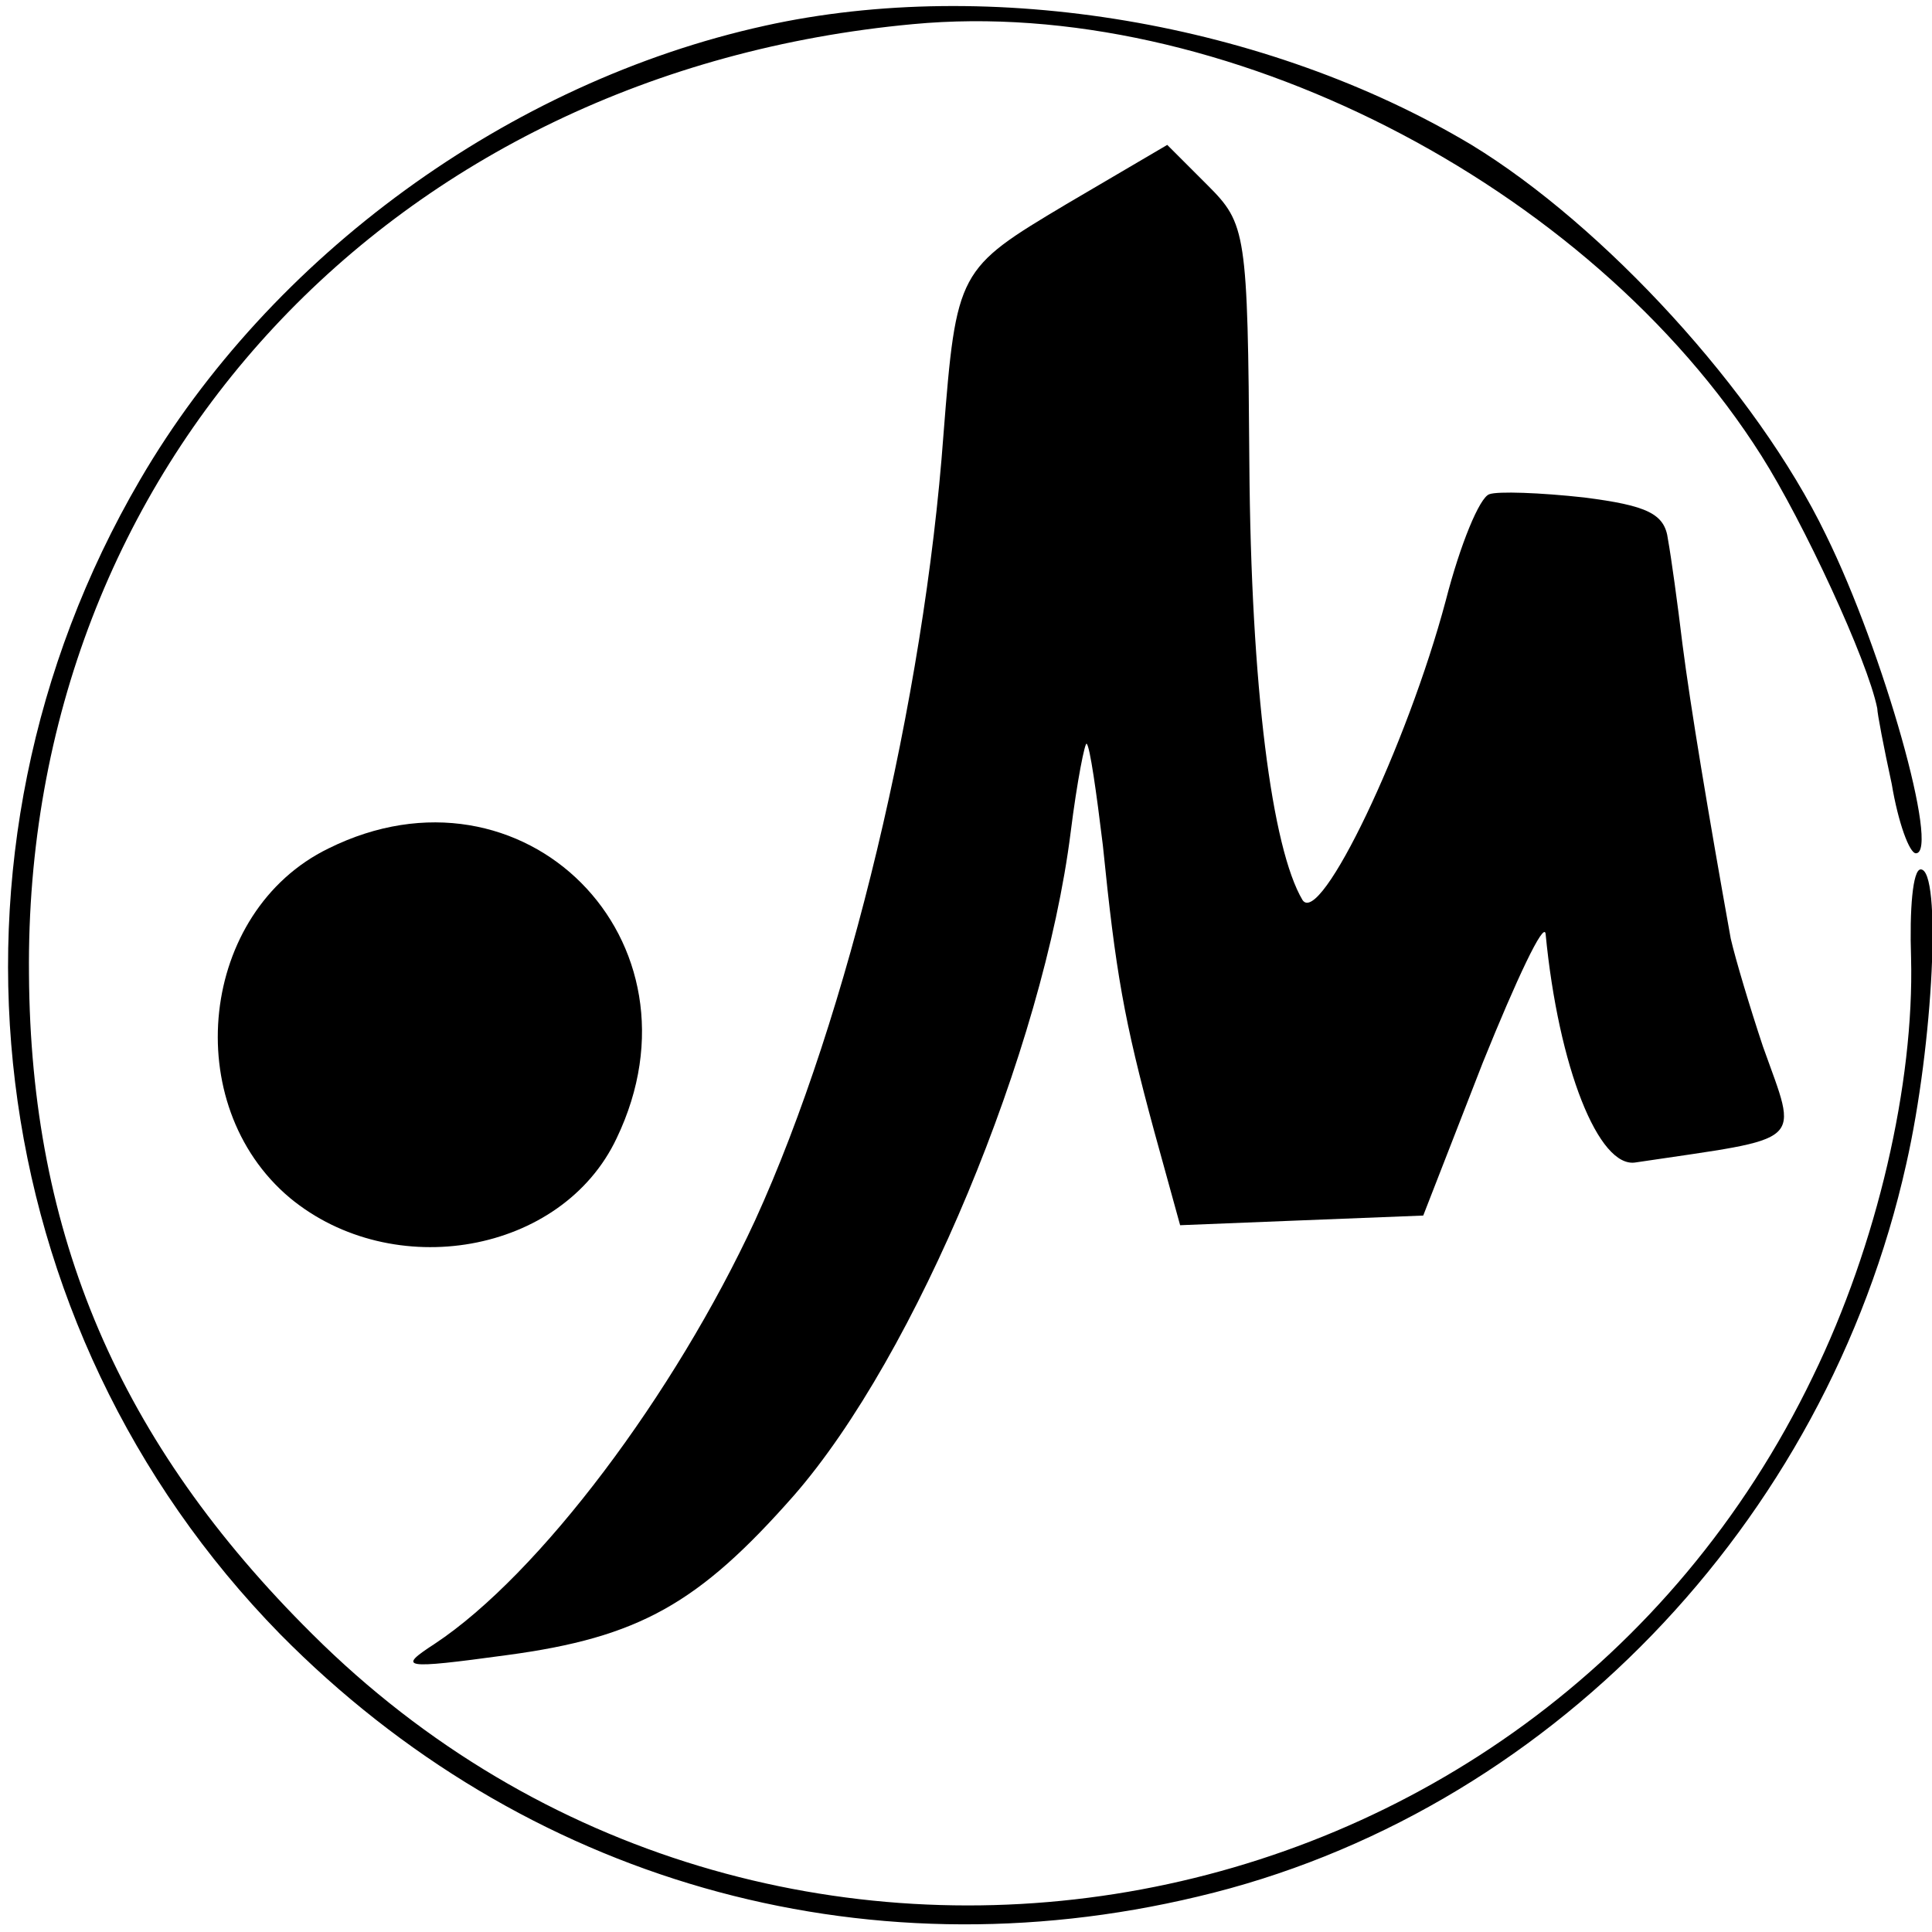
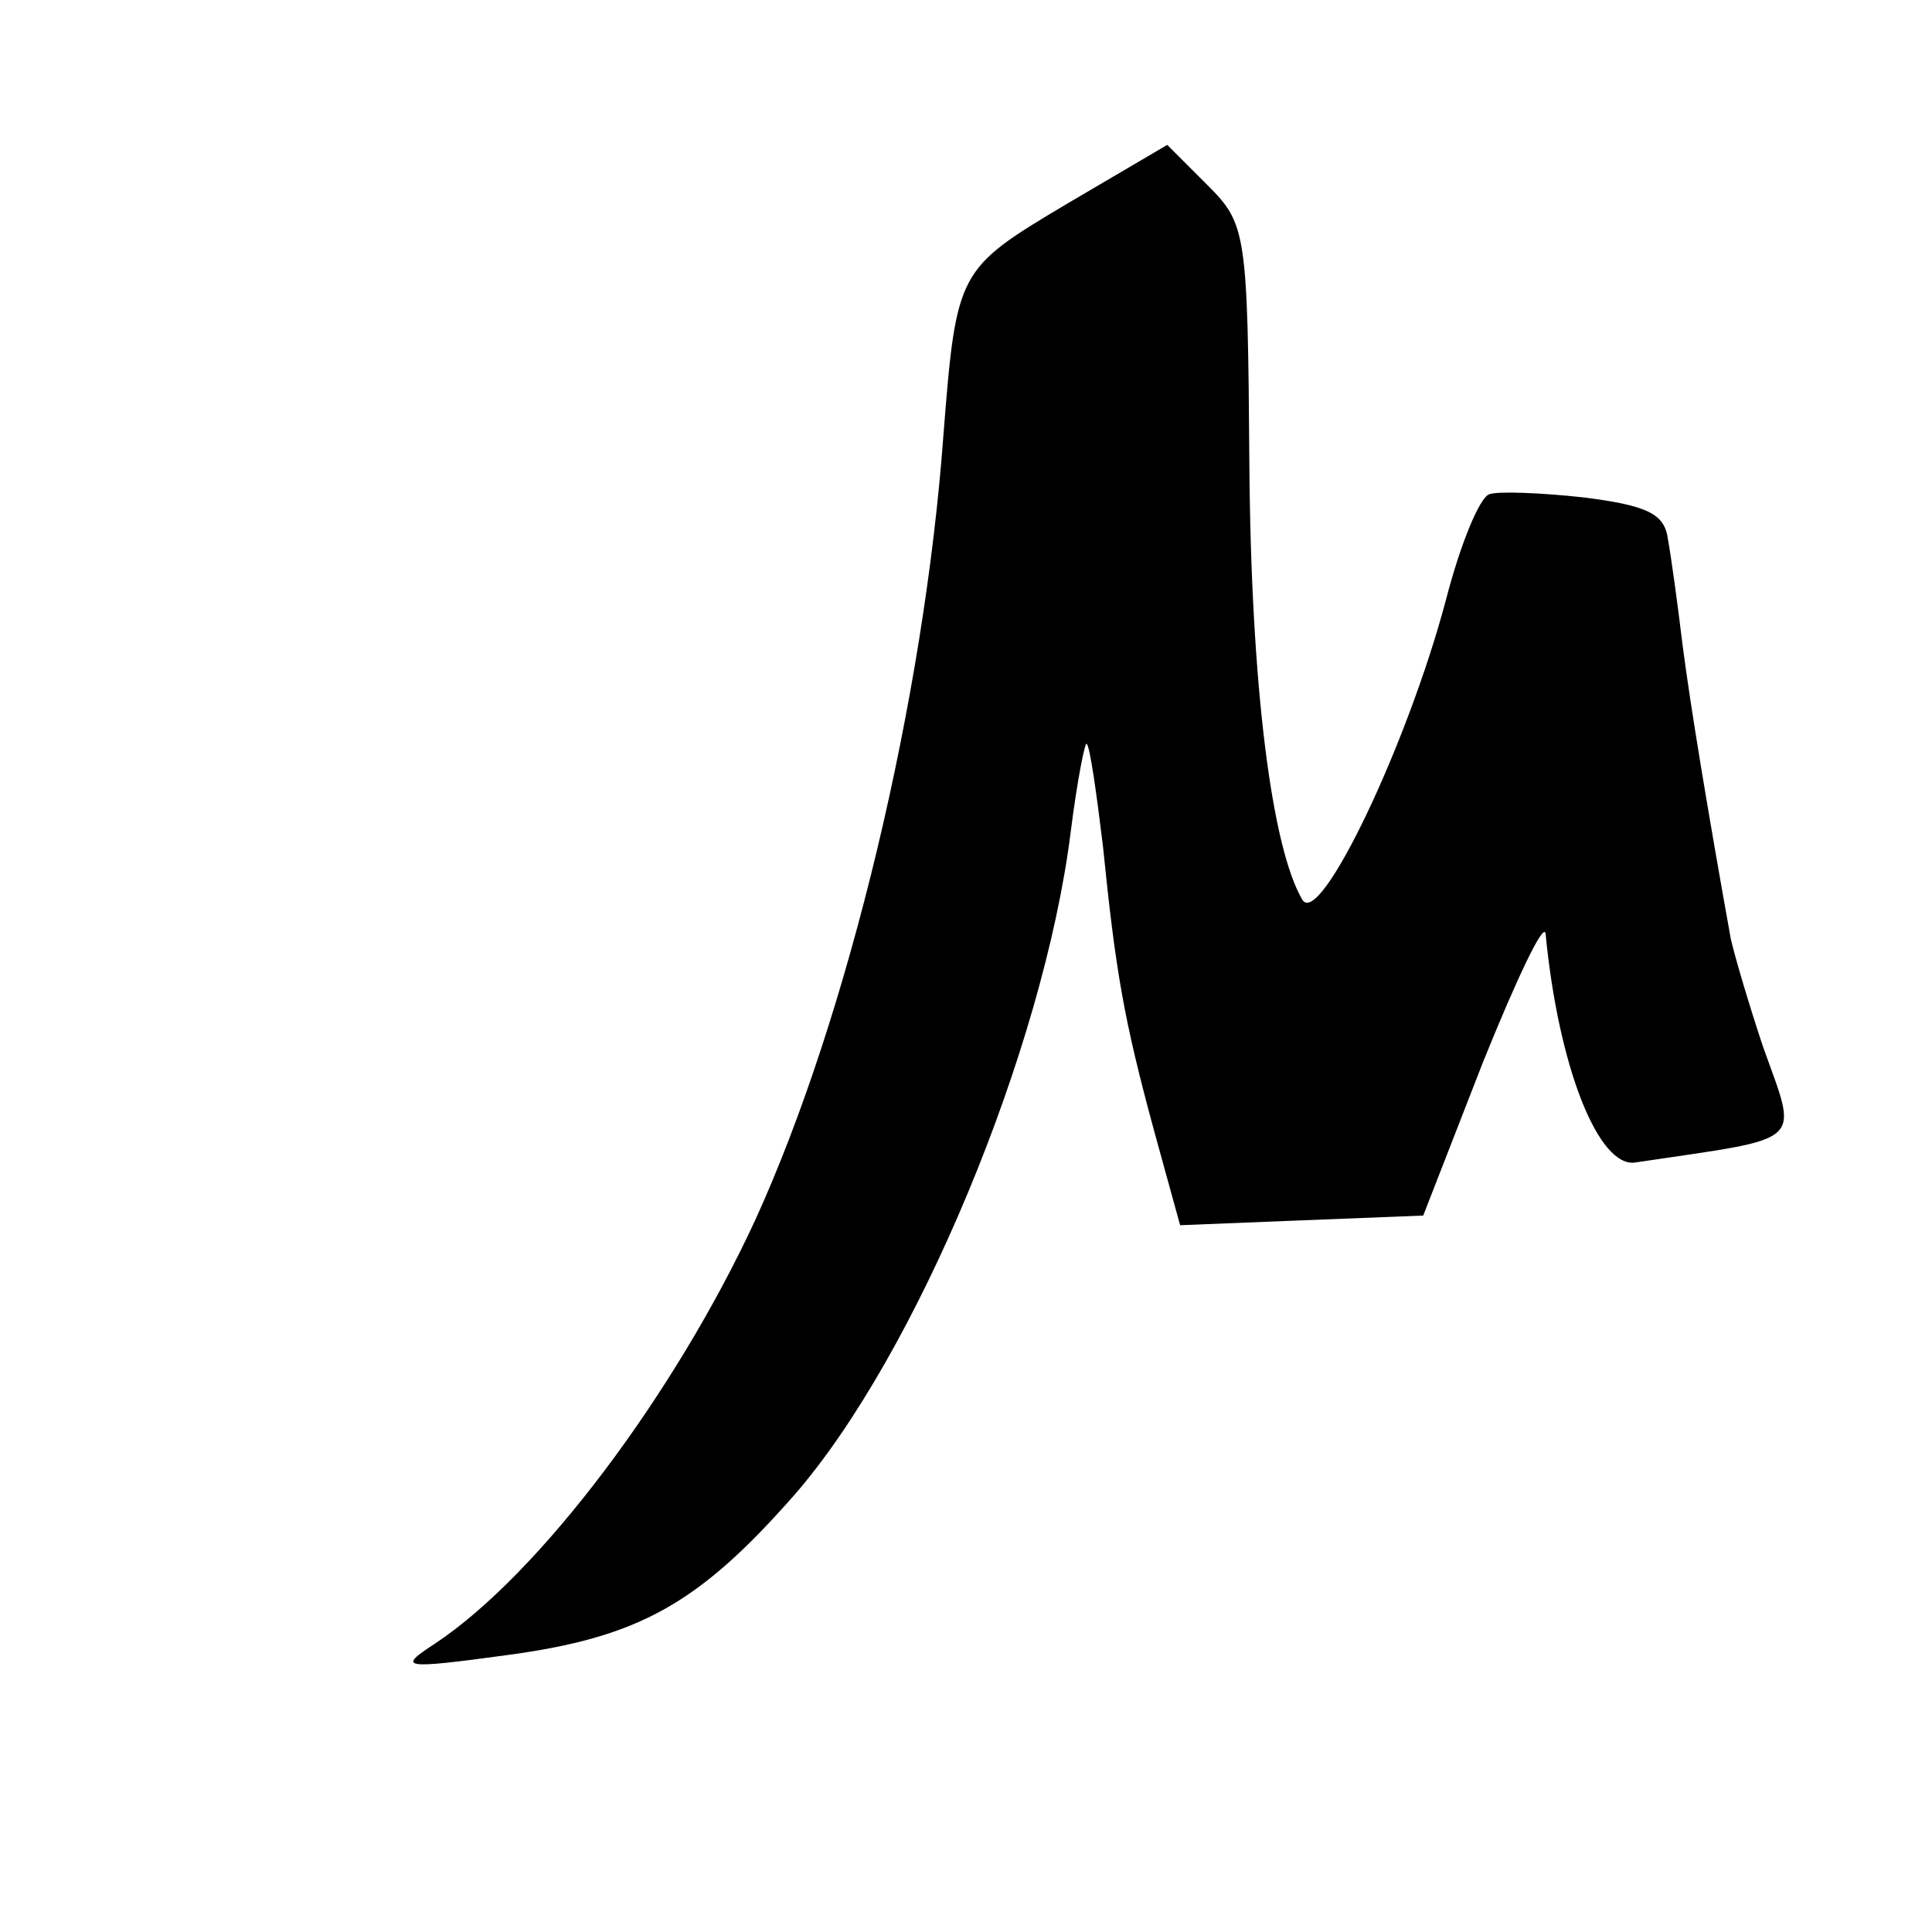
<svg xmlns="http://www.w3.org/2000/svg" version="1.0" width="120pt" height="120pt" viewBox="0 0 120 120" preserveAspectRatio="xMidYMid meet">
  <g transform="translate(0,120) scale(0.1,-0.1)" fill="#000000" stroke="none">
-     <path d="M475 1184 c-159 -35 -307 -143 -388 -282 -136 -233 -100 -526 87 -717 151 -153 361 -213 570 -163 216 51 390 231 440 455 17 75 22 183 9 183 -5 0 -7 -25 -6 -55 2 -78 -21 -178 -61 -260 -173 -359 -650 -441 -932 -160 -120 119 -175 248 -176 410 -3 315 226 560 549 590 191 18 420 -99 527 -268 26 -41 66 -127 72 -157 0 -3 4 -24 9 -47 4 -24 11 -43 15 -43 15 0 -20 125 -56 198 -43 89 -138 192 -220 242 -127 76 -299 105 -439 74z" />
    <path d="M662 1073 c-67 -40 -68 -41 -76 -143 -12 -164 -59 -361 -117 -488 -50 -108 -134 -220 -199 -263 -23 -15 -21 -16 45 -7 82 11 119 32 178 99 76 87 155 277 172 412 4 32 9 57 10 55 2 -2 6 -30 10 -63 8 -79 13 -108 32 -178 l16 -58 75 3 76 3 37 95 c21 52 38 88 39 80 8 -83 33 -146 56 -142 107 16 101 10 79 72 -8 24 -17 54 -20 67 -14 78 -25 144 -30 183 -3 25 -7 54 -9 65 -2 16 -13 21 -52 26 -27 3 -54 4 -59 2 -6 -2 -18 -31 -27 -66 -24 -90 -78 -203 -89 -186 -19 32 -32 132 -33 271 -1 144 -2 149 -26 173 l-25 25 -63 -37z" />
-     <path d="M204 673 c-80 -39 -93 -159 -24 -217 64 -53 169 -35 203 37 59 123 -58 240 -179 180z" />
  </g>
</svg>